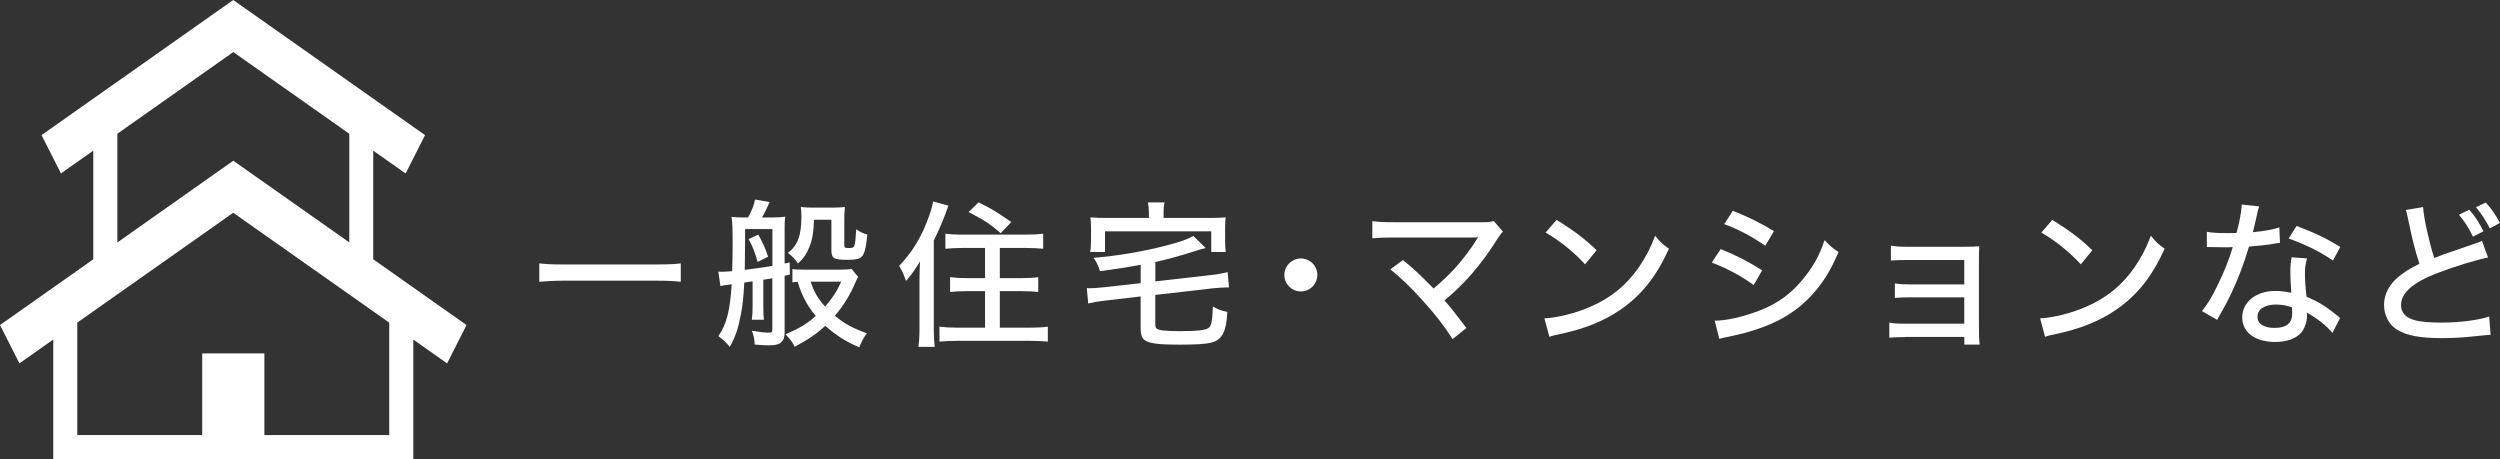
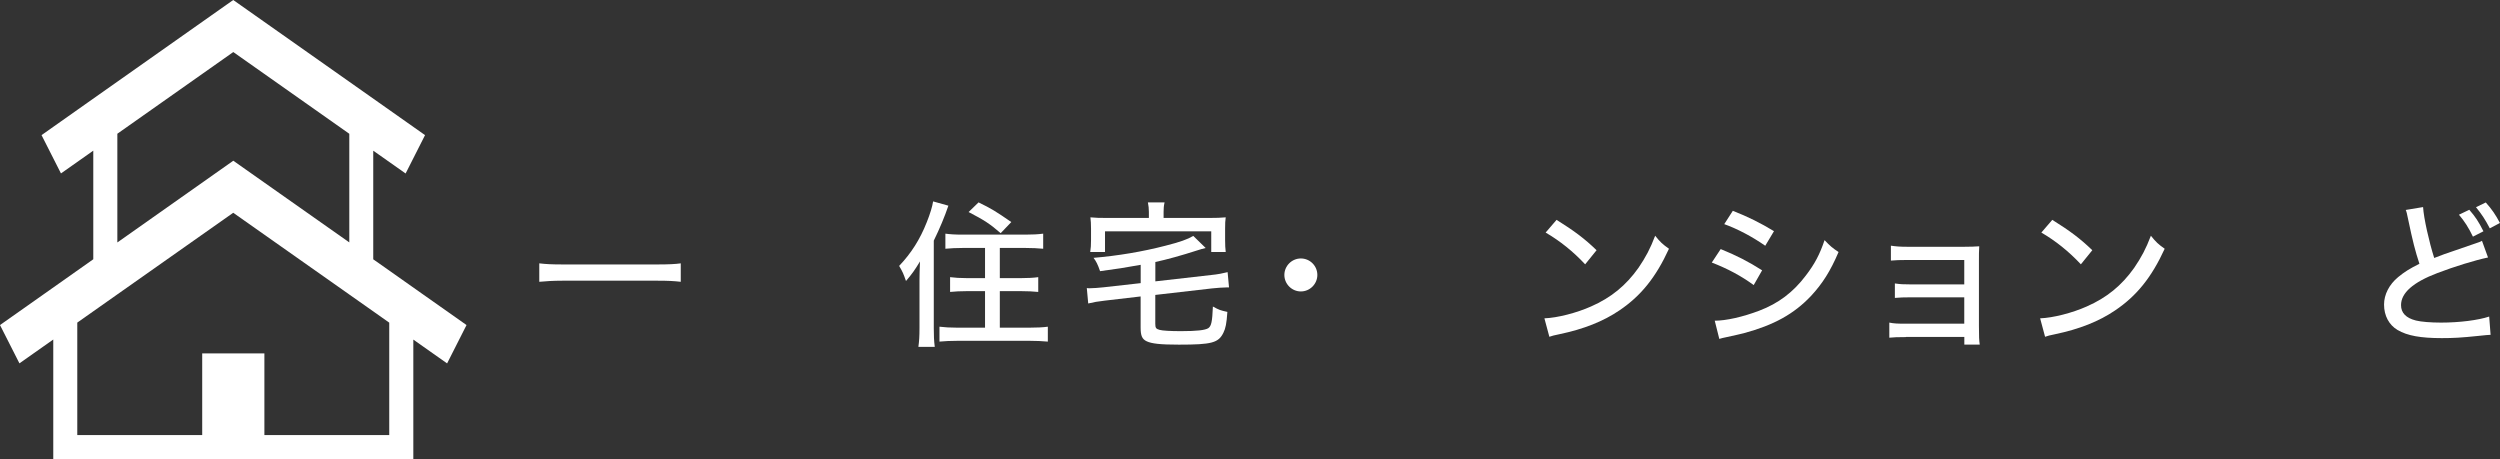
<svg xmlns="http://www.w3.org/2000/svg" width="409.25" height="75.15" viewBox="0 0 409.25 75.15">
  <rect x="0" y="0" width="409.25" height="75.15" fill="#333333" stroke="none" />
  <defs>
    <style>.d{fill:#fff;}</style>
  </defs>
  <g id="a" />
  <g id="b">
    <g id="c">
      <g>
        <path class="d" d="M111.44,46.13c-1.09-.13-2.16-.18-3.74-.18h-15.65c-1.43,0-2.76,.08-3.77,.18v-3.02c1.04,.13,2.13,.18,3.77,.18h15.65c1.66,0,2.86-.05,3.74-.18v3.02Z" />
-         <path class="d" d="M121.84,46.26c-.13,2.39-.26,3.69-.55,5.17-.42,2.29-.88,3.64-1.82,5.36-.68-.81-.86-.96-1.87-1.77,1.33-1.92,1.9-4.13,2.18-8.48-.26,.03-.31,.03-.6,.08q-.1,0-.6,.08c-.34,.05-.42,.08-.65,.13l-.34-2.37q.44,.03,.52,.03c.36,0,.86-.03,1.74-.1,.05-1.38,.08-2.47,.08-4.34,0-2.78-.03-3.64-.18-4.55,.65,.08,1.22,.1,2.03,.1h.68c.57-1.01,1.01-2.16,1.14-2.94l2.39,.42c-.42,.96-.88,1.9-1.25,2.52h1.72c.86,0,1.56-.05,2.08-.13-.08,.62-.1,1.01-.1,1.74v5.93q.44-.1,.83-.18l.03,1.98c-.44,.1-.52,.13-.86,.21v9.15c0,1.07-.21,1.53-.81,1.92-.34,.21-.91,.31-1.85,.31-.57,0-.99-.03-2.24-.13-.05-.94-.1-1.17-.44-2.26,1.33,.23,2.03,.31,2.76,.31,.49,0,.57-.08,.57-.6v-8.29c-.75,.13-.94,.16-1.48,.23v4.13c0,1.22,.03,1.77,.1,2.42h-1.98c.1-.75,.13-1.22,.13-2.42v-3.87l-1.38,.21Zm4.6-8.76h-4.47v1.74q0,2.03-.05,4.94c1.43-.18,2.68-.36,4.52-.65v-6.03Zm-2.31,.91c.78,1.38,1.12,2.16,1.61,3.61l-1.72,.86c-.39-1.48-.83-2.6-1.48-3.74l1.59-.73Zm16.35,6.92c-.13,.18-.29,.55-.44,.88-.83,2-1.95,3.82-3.38,5.49,1.69,1.35,2.83,1.98,5.25,2.86-.44,.55-.86,1.33-1.25,2.29-2.13-.88-3.8-1.95-5.56-3.51-1.48,1.35-2.78,2.24-5.02,3.43-.39-.81-.55-1.01-1.48-2.05,2.31-1.01,3.35-1.61,4.94-2.99-1.43-1.74-2.24-3.25-2.96-5.59-.34,0-.44,.03-.86,.08v-2.18c.44,.08,.99,.1,1.95,.1h5.85c1.01,0,1.51-.03,1.87-.13l1.09,1.33Zm-7.23-9.36c-.08,2.13-.26,3.28-.78,4.52-.42,1.07-.96,1.85-1.85,2.65-.52-.78-.88-1.17-1.64-1.74,1.61-1.22,2.21-2.86,2.21-5.95,0-.68-.03-1.14-.1-1.56,.75,.08,1.43,.1,2.13,.1h2.83c.96,0,1.53-.03,2.26-.1-.08,.65-.1,1.27-.1,2.31v3.93c0,.42,.08,.47,.7,.47,1.04,0,1.07,0,1.25-3.07,.73,.49,1.04,.65,1.82,.86-.18,1.77-.34,2.63-.62,3.2-.36,.73-.91,.94-2.63,.94-2.24,0-2.63-.23-2.63-1.59v-4.97h-2.86Zm-.55,10.14c.57,1.72,1.17,2.73,2.37,4.08,1.25-1.46,1.98-2.57,2.63-4.08h-4.99Z" />
        <path class="d" d="M150.52,45.87c0-.78,.03-1.64,.08-3.07-.86,1.43-1.33,2.08-2.29,3.2-.42-1.2-.55-1.51-1.12-2.47,2-2.11,3.41-4.34,4.52-7.15,.55-1.38,.91-2.55,1.04-3.41l2.5,.7c-.6,1.77-1.43,3.77-2.39,5.72v14.35c0,1.17,.03,2.03,.16,3.04h-2.68c.13-.96,.18-1.72,.18-3.07v-7.85Zm7.1-5.28c-1.07,0-2.03,.05-2.86,.13v-2.47c.73,.1,1.53,.16,2.86,.16h10.19c1.22,0,2.13-.05,2.96-.16v2.47c-.83-.08-1.82-.13-2.91-.13h-4.19v4.94h3.46c1.12,0,2.05-.05,2.83-.16v2.42c-.78-.08-1.77-.13-2.81-.13h-3.48v5.98h4.84c1.17,0,2.24-.05,3.02-.16v2.44c-.94-.08-1.85-.13-3.02-.13h-11.73c-1.2,0-2.08,.05-2.99,.13v-2.44c.78,.1,1.77,.16,2.91,.16h4.55v-5.98h-2.96c-1.04,0-1.98,.05-2.76,.13v-2.42c.78,.1,1.66,.16,2.76,.16h2.96v-4.94h-3.64Zm2.57-7.46c2.13,1.04,2.81,1.46,5.36,3.22l-1.74,1.82c-1.74-1.51-2.65-2.11-5.25-3.46l1.64-1.59Z" />
        <path class="d" d="M186.74,43.35c-2.63,.47-3.9,.68-6.66,1.04-.36-1.07-.65-1.64-1.07-2.18,3.98-.34,8.01-1.01,11.75-1.98,2.44-.62,3.61-1.04,4.58-1.61l2.03,1.98c-.6,.13-.7,.18-1.64,.47-2.16,.7-4.76,1.43-6.6,1.82v3.17l9.13-1.04c1.07-.1,2-.29,2.7-.47l.23,2.5h-.39c-.49,0-1.66,.08-2.37,.16l-9.31,1.07v4.73c0,.68,.13,.83,.7,.99,.44,.13,1.74,.21,3.48,.21,2.65,0,3.98-.16,4.5-.49,.49-.34,.65-1.04,.75-3.54,1.04,.57,1.2,.62,2.37,.88-.13,1.9-.29,2.7-.65,3.41-.81,1.66-1.9,1.95-7.28,1.95-3.04,0-4.45-.16-5.28-.55-.75-.36-.99-.91-.99-2.24v-5.1l-5.82,.68c-1.17,.13-1.9,.26-2.76,.47l-.23-2.52c.21,.03,.36,.03,.47,.03,.52,0,1.61-.08,2.29-.16l6.06-.68v-2.99Zm1.33-8.66c0-.57-.05-.99-.16-1.56h2.73c-.13,.57-.16,.99-.16,1.56v.99h7.41c1.27,0,1.92-.03,2.76-.1-.08,.52-.1,1.01-.1,1.85v1.87c0,.78,.03,1.4,.1,1.95h-2.37v-3.38h-17.39v3.38h-2.42c.1-.68,.13-1.09,.13-1.95v-1.87c0-.78-.03-1.25-.1-1.85,.81,.08,1.51,.1,2.78,.1h6.79v-.99Z" />
        <path class="d" d="M215.65,45.01c0,1.48-1.22,2.7-2.7,2.7s-2.7-1.22-2.7-2.7,1.22-2.7,2.7-2.7,2.7,1.2,2.7,2.7Z" />
-         <path class="d" d="M229.66,42.57c1.48,1.2,2.34,1.98,3.43,3.07l1.59,1.59c1.22-1.01,2.5-2.24,3.43-3.25,1.25-1.35,2.86-3.48,3.64-4.81q.05-.1,.13-.21t.08-.13c-.26,.03-.55,.05-1.04,.05h-12.79c-1.66,0-2.29,.03-3.48,.13v-2.81c1.04,.13,1.9,.18,3.54,.18h14.46c1.01,0,1.33-.03,1.87-.21l1.51,1.74c-.34,.36-.52,.57-1.09,1.48-2.44,3.9-5.33,7.23-8.48,9.78,.96,1.09,2.11,2.55,3.59,4.52l-2.26,1.82c-1.4-2.21-2.81-4-5.02-6.45-1.92-2.13-3.28-3.41-5.17-4.97l2.08-1.53Z" />
        <path class="d" d="M252.83,52.11c2.11-.08,5.25-.88,7.64-1.95,3.25-1.43,5.69-3.41,7.75-6.32,1.17-1.72,1.92-3.12,2.73-5.25,.86,1.07,1.2,1.38,2.26,2.13-2.16,4.71-4.6,7.72-8.11,10.09-2.63,1.79-5.85,3.07-9.83,3.9-.99,.21-1.09,.23-1.64,.42l-.81-3.02Zm1.98-16.12c2.96,1.85,4.6,3.09,6.55,4.97l-1.87,2.31c-2-2.13-4.11-3.82-6.47-5.2l1.79-2.08Z" />
        <path class="d" d="M281.67,40.77c2.57,1.04,4.55,2.05,6.79,3.48l-1.38,2.42c-2-1.48-4.29-2.7-6.86-3.69l1.46-2.21Zm-.99,11.73c1.87,0,4.63-.62,7.31-1.64,3.15-1.2,5.56-3.02,7.62-5.75,1.46-1.9,2.29-3.48,3.07-5.8,.91,.96,1.25,1.25,2.29,1.95-1.33,3.12-2.63,5.17-4.52,7.2-2.78,2.94-6.08,4.76-10.97,6.08-.47,.13-1.46,.34-2.99,.68-.49,.1-.62,.13-1.04,.26l-.75-2.99Zm2.99-17.99c2.55,1.01,4.5,1.98,6.73,3.33l-1.43,2.39c-2.11-1.48-4.58-2.78-6.71-3.54l1.4-2.18Z" />
        <path class="d" d="M312.01,55.18c-1.2,0-2.16,.03-2.73,.1v-2.47c.81,.16,1.35,.18,2.73,.18h9.54v-4.32h-8.63c-1.35,0-1.85,.03-2.73,.1v-2.37c.88,.13,1.33,.16,2.73,.16h8.63v-4h-9.28c-1.3,0-1.92,.03-2.73,.1v-2.44c.88,.13,1.51,.18,2.76,.18h9.2c1.09,0,1.79-.03,2.5-.08-.05,.86-.05,1.33-.05,2.42v10.58c0,1.82,.03,2.37,.13,3.09h-2.52v-1.25h-9.54Z" />
        <path class="d" d="M333.98,52.11c2.11-.08,5.25-.88,7.64-1.95,3.25-1.43,5.69-3.41,7.75-6.32,1.17-1.72,1.92-3.12,2.73-5.25,.86,1.07,1.2,1.38,2.26,2.13-2.16,4.71-4.6,7.72-8.11,10.09-2.63,1.79-5.85,3.07-9.83,3.9-.99,.21-1.09,.23-1.64,.42l-.81-3.02Zm1.98-16.12c2.96,1.85,4.6,3.09,6.55,4.97l-1.87,2.31c-2-2.13-4.11-3.82-6.47-5.2l1.79-2.08Z" />
-         <path class="d" d="M369.81,33.8q-.16,.44-.42,1.69c-.18,.83-.31,1.38-.6,2.52,1.87-.18,3.25-.42,4.34-.78l.1,2.52c-.31,.03-.34,.03-.88,.13-.96,.18-2.5,.36-4.19,.49-.78,2.65-1.72,5.15-2.86,7.57-.6,1.27-.83,1.72-1.85,3.51-.21,.36-.39,.68-.49,.91l-2.5-1.43c.94-1.17,1.64-2.34,2.52-4.16,1.07-2.16,1.98-4.42,2.52-6.32-.55,.03-.78,.03-1.53,.03s-.73,0-1.77-.03h-.94v-2.5c.91,.16,1.82,.21,3.3,.21,.75,0,1.22,0,1.56-.03,.47-1.69,.81-3.51,.86-4.65l2.81,.31Zm12.01,20.7c-.91-1.14-2.5-2.39-4.19-3.33,.03,.29,.03,.31,.03,.55,0,.96-.39,2.05-.94,2.73-.83,.96-2.37,1.53-4.24,1.53-3.33,0-5.43-1.56-5.43-4.03s2.24-4.32,5.41-4.32c.86,0,1.48,.08,2.63,.29-.1-1.33-.16-2.31-.16-3.33s.05-1.56,.21-2.47l2.52,.18c-.26,.96-.34,1.51-.34,2.5s.08,2.24,.26,3.77c1.85,.81,2.76,1.33,4.29,2.5,.57,.44,.57,.47,.81,.65q.21,.21,.39,.34l-1.25,2.44Zm-9.2-4.65c-1.87,0-3.07,.78-3.07,1.98s1.04,1.85,2.83,1.85c1.92,0,2.86-.81,2.86-2.39,0-.29-.05-.96-.05-.99-.99-.31-1.66-.44-2.57-.44Zm9.28-7.2c-2.18-1.51-4.39-2.57-7.25-3.61l1.3-2.05c3.04,1.14,4.91,2.05,7.15,3.43l-1.2,2.24Z" />
        <path class="d" d="M396.66,33.91c.1,1.77,.99,5.72,1.82,8.32,1.25-.49,2.05-.78,3.38-1.22l3.48-1.2c.44-.13,.6-.21,.96-.39l.99,2.73c-2.11,.44-5.49,1.48-8.29,2.55-3.98,1.51-5.95,3.25-5.95,5.25,0,1.27,.81,2.11,2.44,2.52,.83,.21,2.44,.34,4.11,.34,3.02,0,6.08-.39,7.88-.99l.23,2.99c-.55,.03-.62,.03-2.03,.18-2.76,.29-4.11,.36-5.95,.36-3.48,0-5.64-.39-7.25-1.33-1.4-.83-2.21-2.34-2.21-4.16,0-1.64,.83-3.28,2.31-4.5,1.01-.83,1.82-1.35,3.48-2.18-.7-2.13-1.09-3.67-1.82-7.15-.26-1.25-.26-1.27-.42-1.66l2.83-.47Zm7.57,.44c.99,1.14,1.48,1.87,2.31,3.51l-1.72,.88c-.73-1.51-1.38-2.52-2.29-3.59l1.69-.81Zm2.7-1.2c.99,1.12,1.59,1.98,2.31,3.35l-1.66,.88c-.7-1.35-1.3-2.29-2.26-3.46l1.61-.78Z" />
      </g>
      <path class="d" d="M69.19,48.15l-7.23-5.1-.86-.6V24.67l.86,.6,4.44,3.13,3.18-6.28-7.62-5.37L38.18,0,14.41,16.75l-7.61,5.37,3.18,6.27,4.43-3.12,.86-.61v17.78l-.86,.61-7.23,5.1L0,53.21l3.18,6.27,3.99-2.81,1.55-1.09v19.57h58.94v-19.56l1.53,1.08,4,2.82,3.18-6.28-7.18-5.06ZM19.2,21.9l18.99-13.38,18.99,13.38v17.78l-18.99-13.37-18.98,13.38V21.9Zm44.53,49.32h-20.45v-13.37h-10.18v13.37H12.65v-18.41l1.76-1.24,23.77-16.74,23.77,16.74,1.77,1.25v18.4Z" />
    </g>
  </g>
</svg>